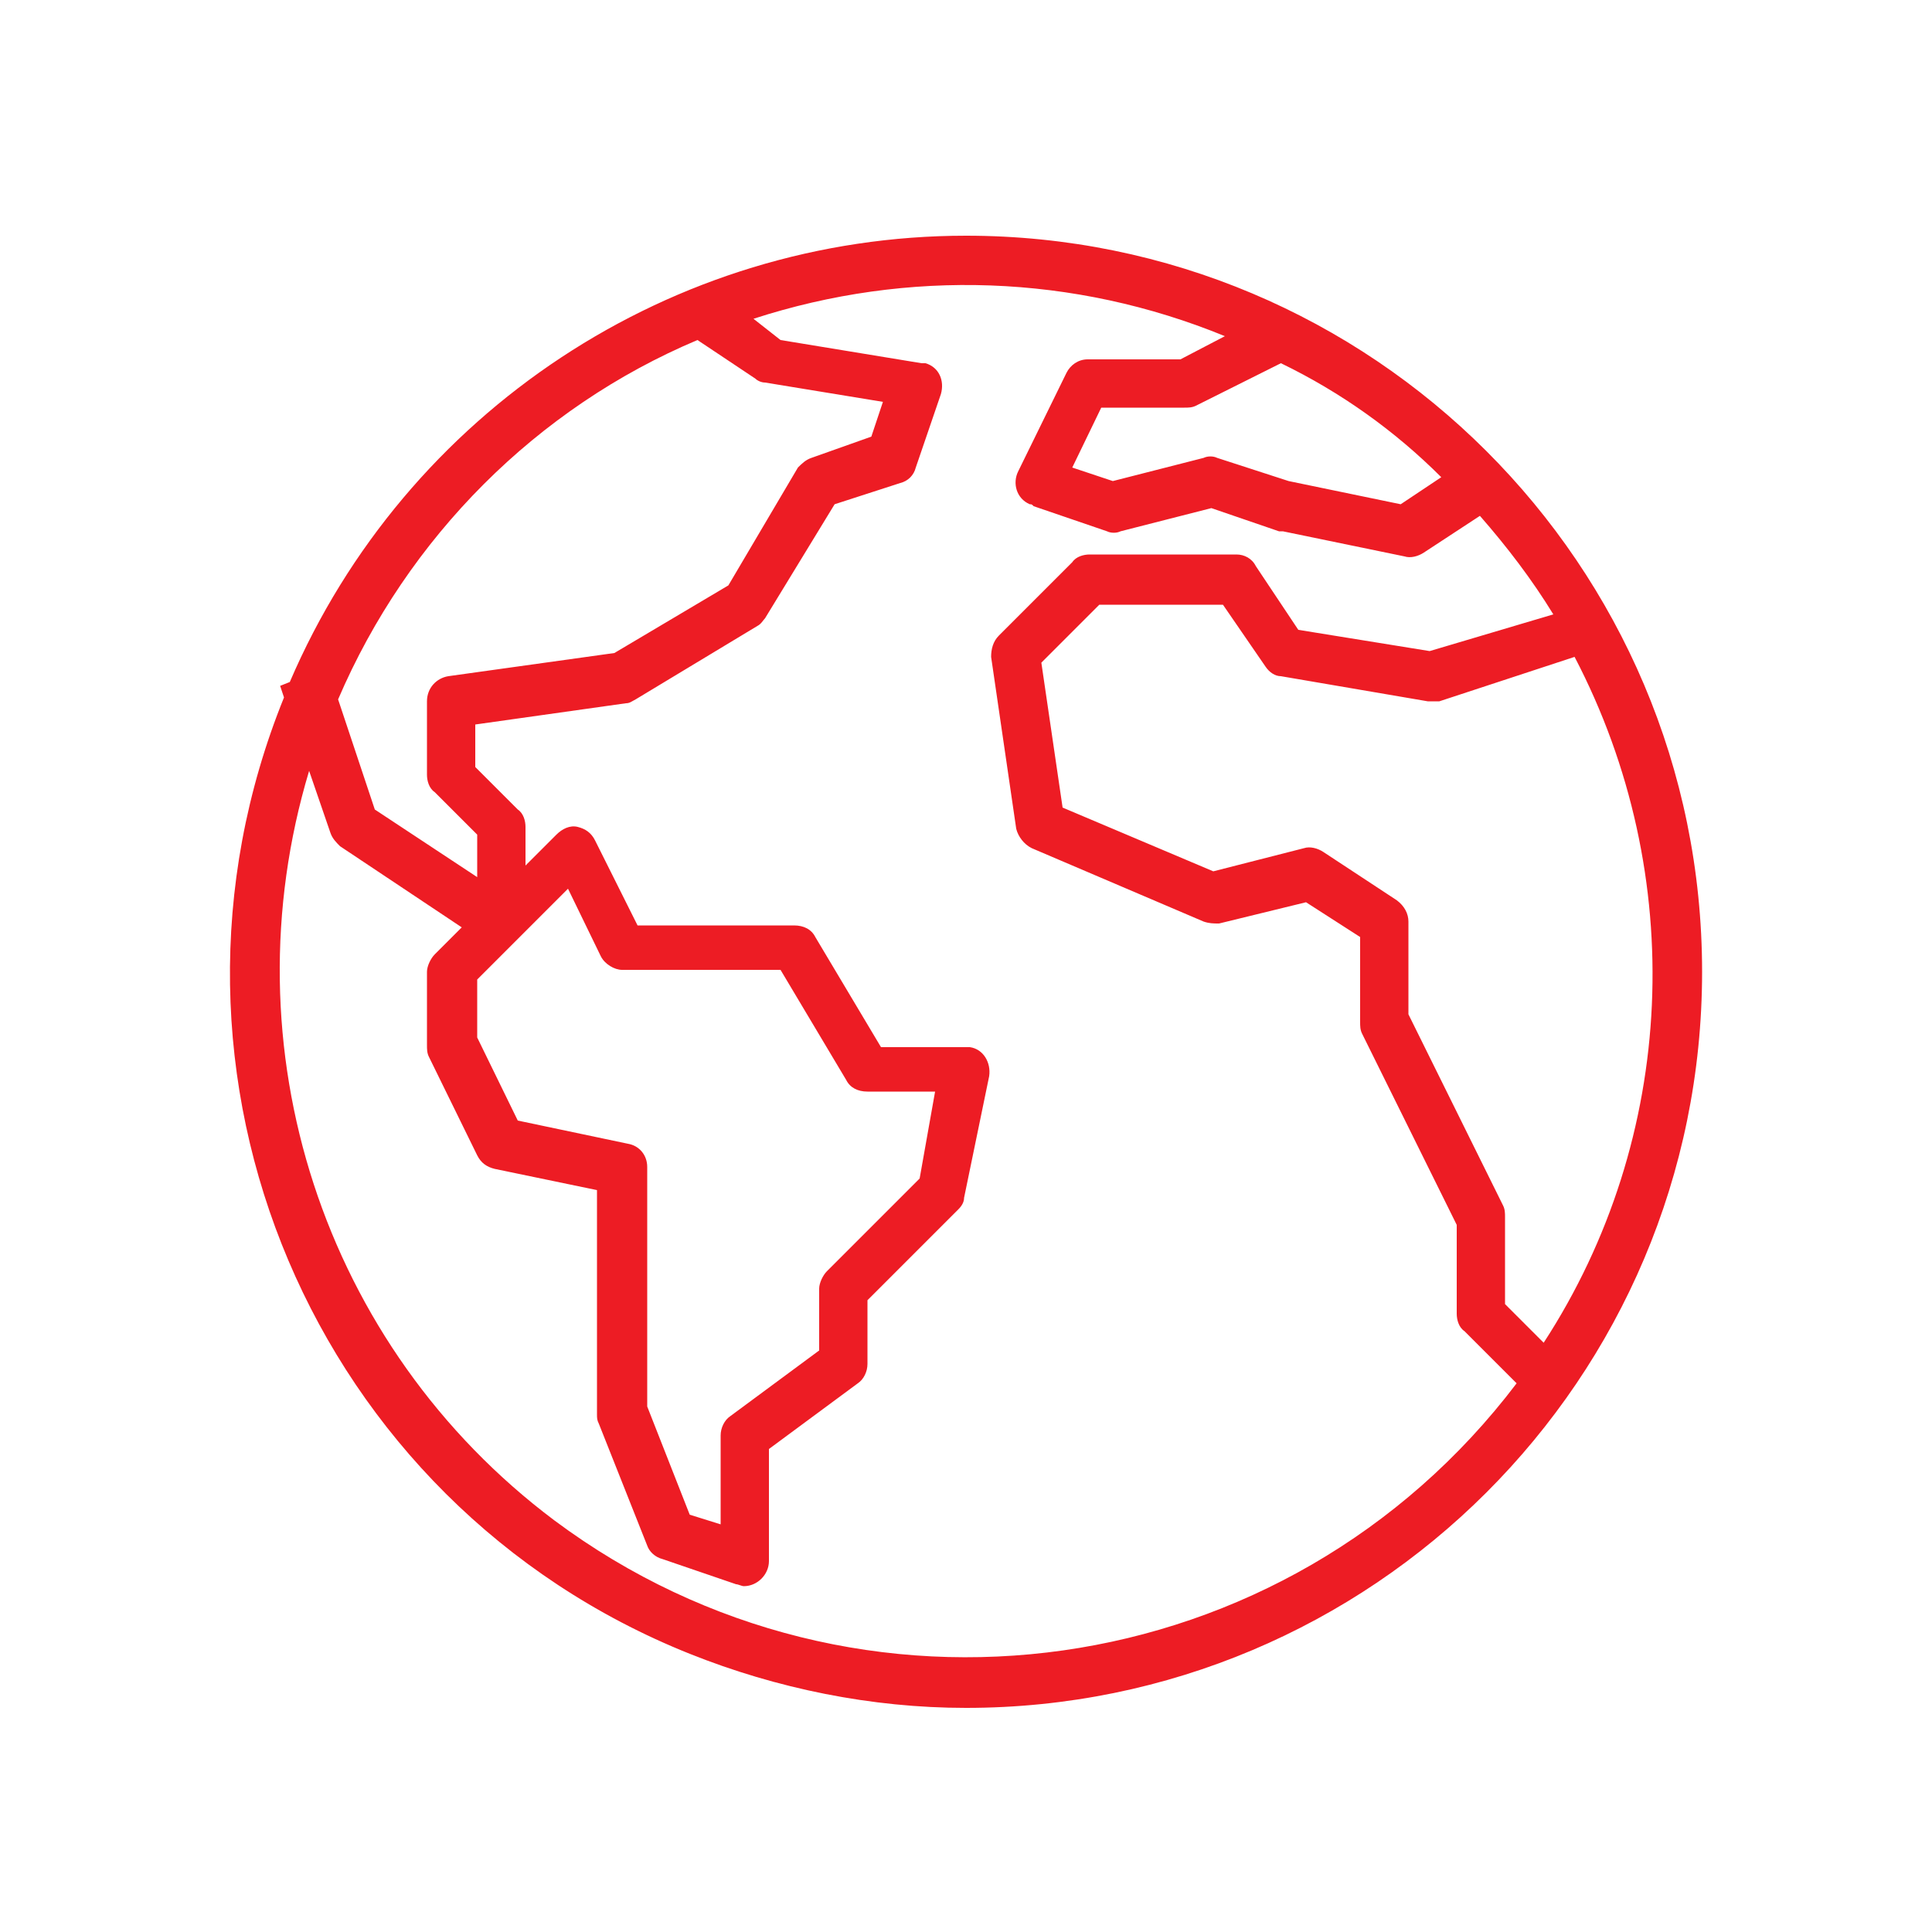
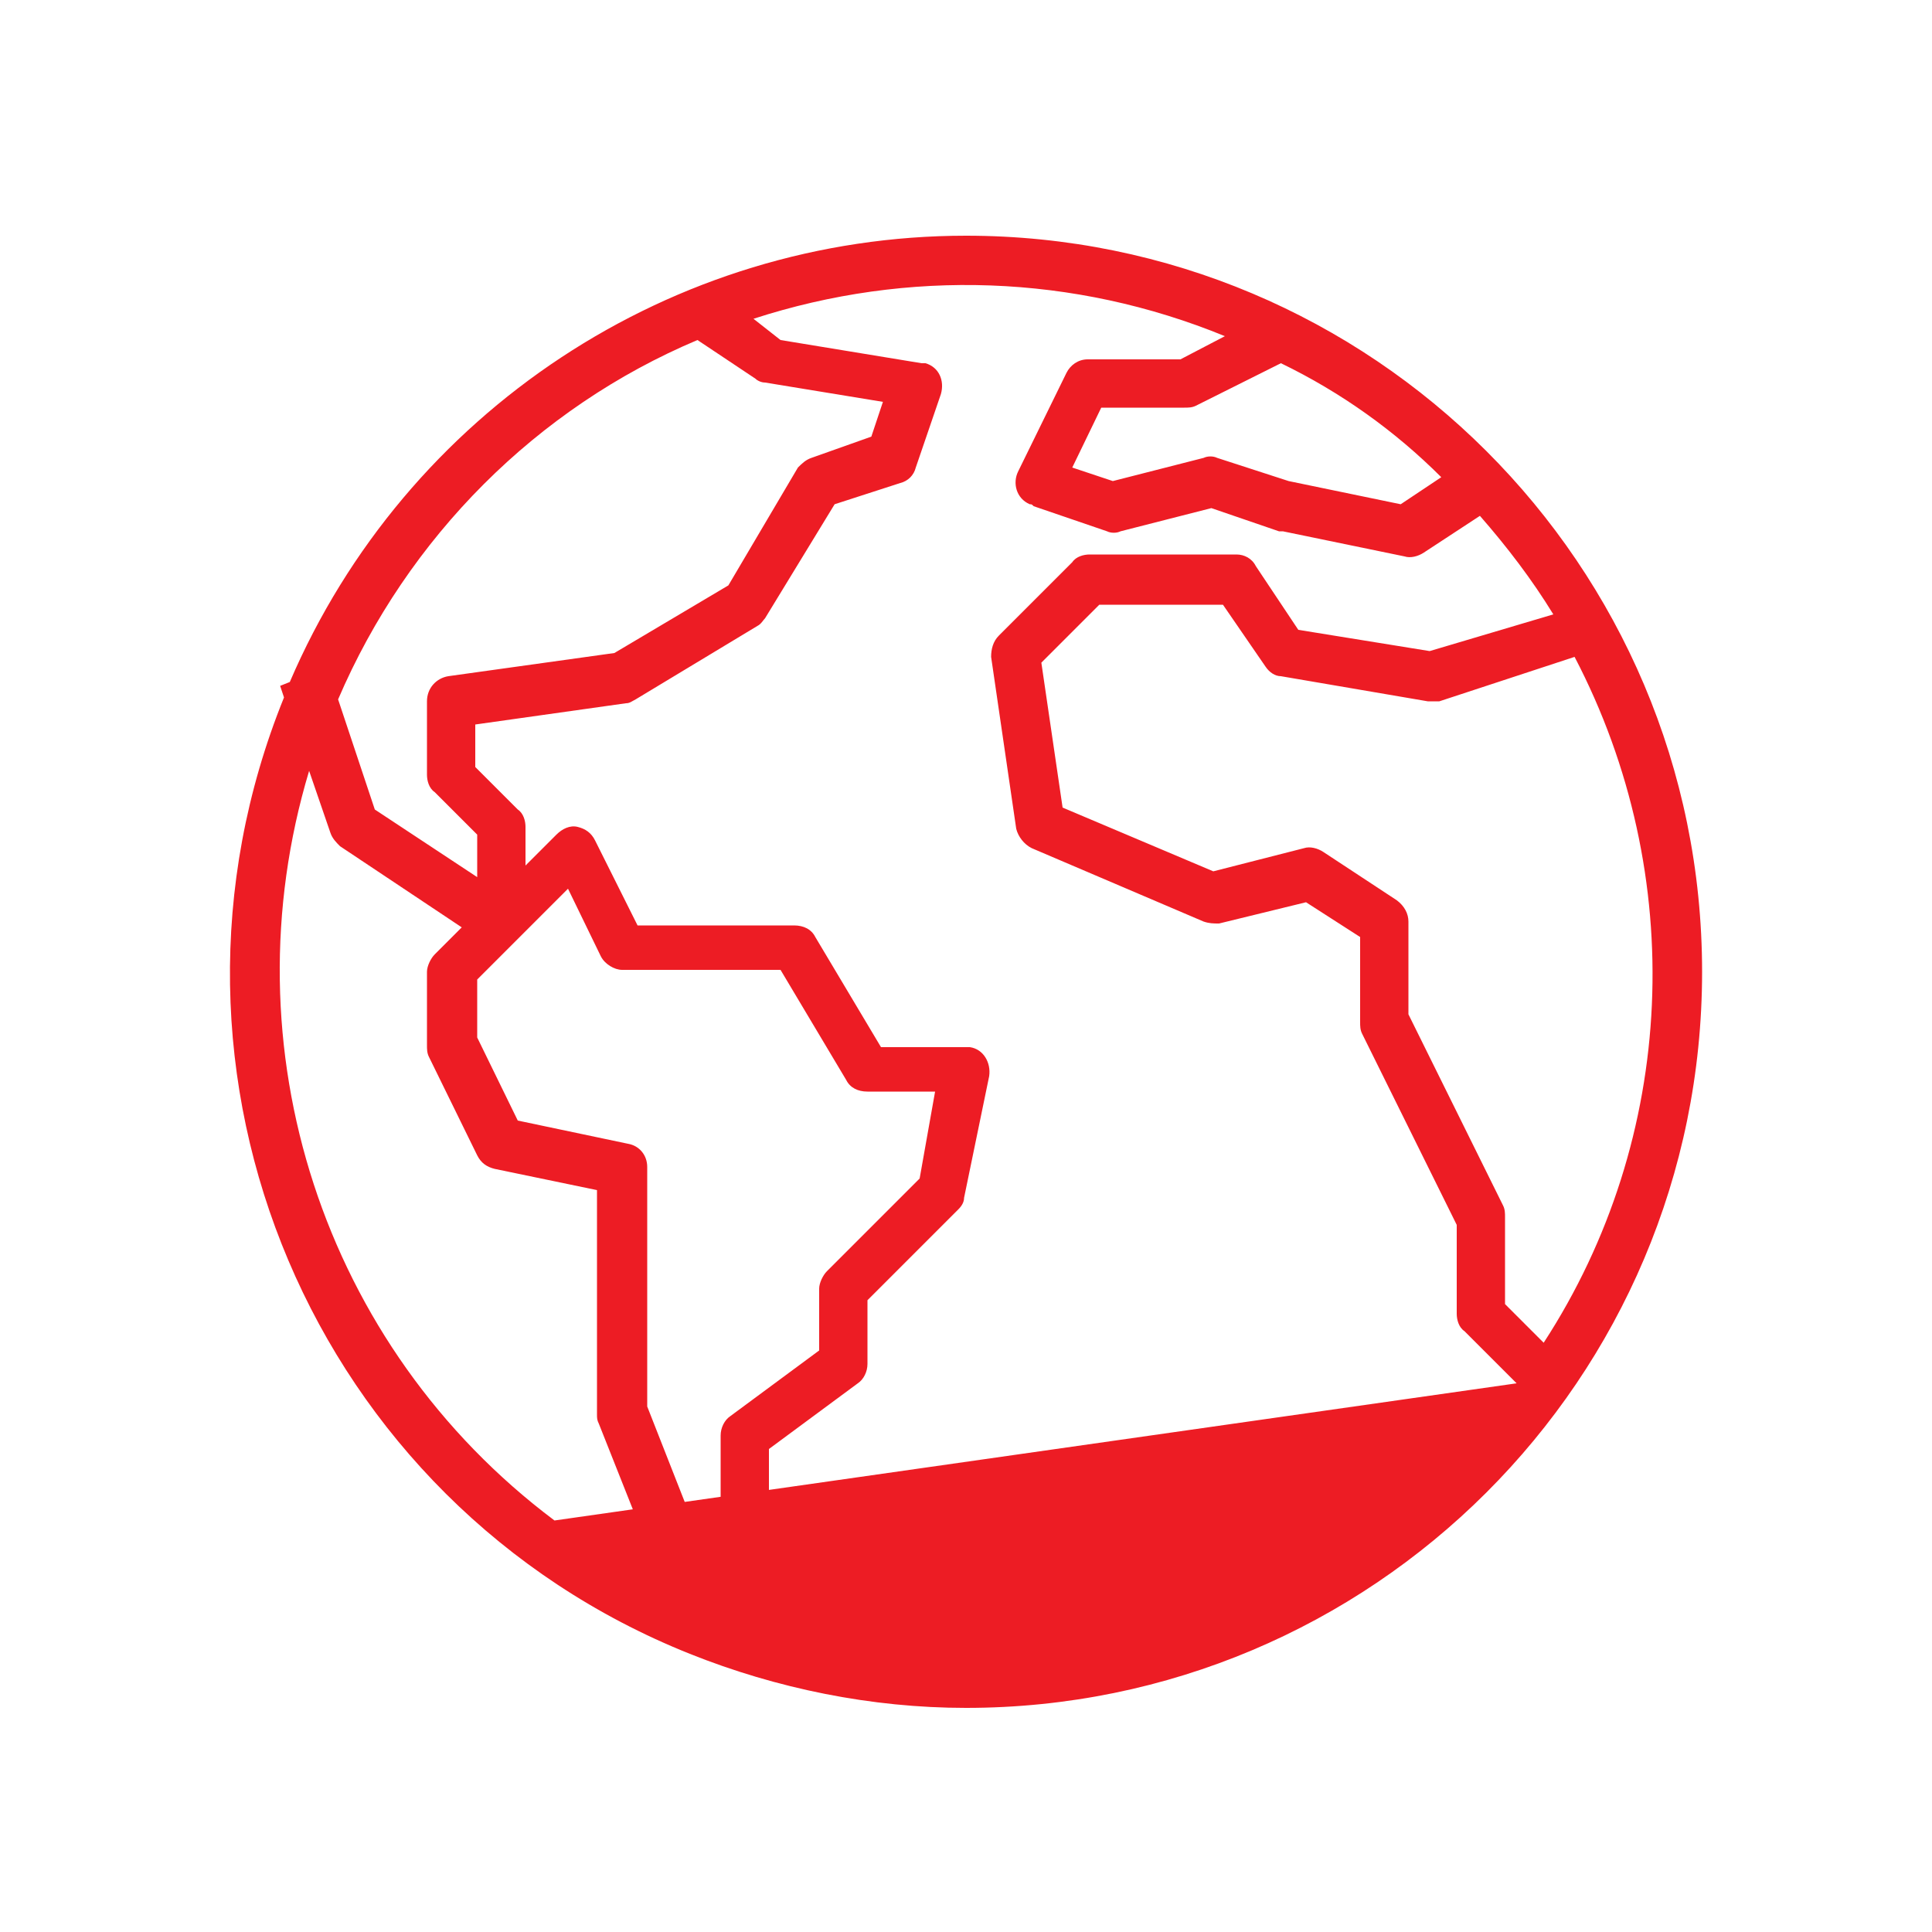
<svg xmlns="http://www.w3.org/2000/svg" version="1.1" id="Layer_1" x="0px" y="0px" viewBox="0 0 100 100" style="enable-background:new 0 0 100 100;" xml:space="preserve">
  <style type="text/css">
	.st0{fill:#ED1C24;}
</style>
-   <path class="st0" d="M50,12.2c-15.2,0-29,9.1-35,23.1l-0.5,0.2l0.2,0.6c-7.9,19.5,1.5,41.7,21,49.5c4.5,1.8,9.4,2.8,14.3,2.8  c21,0,38.1-17,38.1-38.1C88.1,29.2,71,12.2,50,12.2z M74.6,24.7l-2.1,1.4l-5.8-1.2l-3.7-1.2c-0.2-0.1-0.5-0.1-0.7,0l-4.7,1.2  l-2.1-0.7l1.5-3.1h4.3c0.2,0,0.4,0,0.6-0.1l4.4-2.2C69.4,20.3,72.2,22.3,74.6,24.7z M36.1,17.6l3,2c0.1,0.1,0.3,0.2,0.5,0.2l6.1,1  l-0.6,1.8L42,23.7c-0.3,0.1-0.5,0.3-0.7,0.5l-3.6,6.1l-5.9,3.5L23.2,35c-0.6,0.1-1.1,0.6-1.1,1.3v3.8c0,0.3,0.1,0.7,0.4,0.9l2.2,2.2  v2.2l-5.3-3.5l-1.9-5.7C21.1,27.8,27.8,21.1,36.1,17.6z M32.5,59.2L26.8,58l-2.1-4.3v-3l4.7-4.7l1.7,3.5c0.2,0.4,0.7,0.7,1.1,0.7  h8.2l3.4,5.7c0.2,0.4,0.6,0.6,1.1,0.6h3.5L47.6,61l-4.8,4.8c-0.2,0.2-0.4,0.6-0.4,0.9v3.2l-4.6,3.4c-0.3,0.2-0.5,0.6-0.5,1v4.6  l-1.6-0.5l-2.2-5.6V60.4C33.5,59.8,33.1,59.3,32.5,59.2z M28.7,78.7c-12-9-17-24.5-12.7-38.8l1.1,3.2c0.1,0.3,0.3,0.5,0.5,0.7  l6.3,4.2l-1.4,1.4c-0.2,0.2-0.4,0.6-0.4,0.9v3.8c0,0.2,0,0.4,0.1,0.6l2.5,5.1c0.2,0.4,0.5,0.6,0.9,0.7l5.3,1.1v11.6  c0,0.2,0,0.3,0.1,0.5l2.5,6.3c0.1,0.3,0.4,0.6,0.8,0.7l3.8,1.3c0.1,0,0.3,0.1,0.4,0.1c0.7,0,1.3-0.6,1.3-1.3V75l4.6-3.4  c0.3-0.2,0.5-0.6,0.5-1v-3.3l4.7-4.7c0.2-0.2,0.3-0.4,0.3-0.6l1.3-6.3c0.1-0.7-0.3-1.4-1-1.5c-0.1,0-0.2,0-0.2,0h-4.4l-3.4-5.7  c-0.2-0.4-0.6-0.6-1.1-0.6H33l-2.2-4.4c-0.2-0.4-0.5-0.6-0.9-0.7c-0.4-0.1-0.8,0.1-1.1,0.4l-1.6,1.6v-2c0-0.3-0.1-0.7-0.4-0.9  l-2.2-2.2v-2.2l7.8-1.1c0.2,0,0.3-0.1,0.5-0.2l6.3-3.8c0.2-0.1,0.3-0.3,0.4-0.4l3.6-5.9l3.4-1.1c0.4-0.1,0.7-0.4,0.8-0.8l1.3-3.8  c0.2-0.7-0.1-1.4-0.8-1.6c-0.1,0-0.1,0-0.2,0l-7.3-1.2L39,16.5c8-2.6,16.6-2.3,24.4,0.9l-2.3,1.2h-4.8c-0.5,0-0.9,0.3-1.1,0.7  l-2.5,5.1c-0.3,0.6-0.1,1.4,0.6,1.7c0.1,0,0.1,0,0.2,0.1l3.8,1.3c0.2,0.1,0.5,0.1,0.7,0l4.7-1.2l3.5,1.2c0,0,0.1,0,0.2,0l6.3,1.3  c0.3,0.1,0.7,0,1-0.2l2.9-1.9c1.4,1.6,2.7,3.3,3.8,5.1L74,33.7l-6.8-1.1L65,29.3c-0.2-0.4-0.6-0.6-1-0.6h-7.6  c-0.3,0-0.7,0.1-0.9,0.4l-3.8,3.8c-0.3,0.3-0.4,0.7-0.4,1.1l1.3,8.9c0.1,0.4,0.4,0.8,0.8,1l8.9,3.8c0.3,0.1,0.5,0.1,0.8,0.1l4.5-1.1  l2.8,1.8v4.4c0,0.2,0,0.4,0.1,0.6l4.9,9.9V68c0,0.3,0.1,0.7,0.4,0.9l2.7,2.7C66.6,87.3,44.4,90.4,28.7,78.7z M77.9,67.5v-4.5  c0-0.2,0-0.4-0.1-0.6l-4.9-9.9v-4.8c0-0.4-0.2-0.8-0.6-1.1l-3.8-2.5c-0.3-0.2-0.7-0.3-1-0.2l-4.7,1.2L55,41.8l-1.1-7.5l3-3h6.4  l2.2,3.2c0.2,0.3,0.5,0.5,0.8,0.5l7.6,1.3c0.2,0,0.4,0,0.6,0l7-2.3c5.9,11.3,5.3,24.9-1.6,35.5L77.9,67.5z" />
+   <path class="st0" d="M50,12.2c-15.2,0-29,9.1-35,23.1l-0.5,0.2l0.2,0.6c-7.9,19.5,1.5,41.7,21,49.5c4.5,1.8,9.4,2.8,14.3,2.8  c21,0,38.1-17,38.1-38.1C88.1,29.2,71,12.2,50,12.2z M74.6,24.7l-2.1,1.4l-5.8-1.2l-3.7-1.2c-0.2-0.1-0.5-0.1-0.7,0l-4.7,1.2  l-2.1-0.7l1.5-3.1h4.3c0.2,0,0.4,0,0.6-0.1l4.4-2.2C69.4,20.3,72.2,22.3,74.6,24.7z M36.1,17.6l3,2c0.1,0.1,0.3,0.2,0.5,0.2l6.1,1  l-0.6,1.8L42,23.7c-0.3,0.1-0.5,0.3-0.7,0.5l-3.6,6.1l-5.9,3.5L23.2,35c-0.6,0.1-1.1,0.6-1.1,1.3v3.8c0,0.3,0.1,0.7,0.4,0.9l2.2,2.2  v2.2l-5.3-3.5l-1.9-5.7C21.1,27.8,27.8,21.1,36.1,17.6z M32.5,59.2L26.8,58l-2.1-4.3v-3l4.7-4.7l1.7,3.5c0.2,0.4,0.7,0.7,1.1,0.7  h8.2l3.4,5.7c0.2,0.4,0.6,0.6,1.1,0.6h3.5L47.6,61l-4.8,4.8c-0.2,0.2-0.4,0.6-0.4,0.9v3.2l-4.6,3.4c-0.3,0.2-0.5,0.6-0.5,1v4.6  l-1.6-0.5l-2.2-5.6V60.4C33.5,59.8,33.1,59.3,32.5,59.2z M28.7,78.7c-12-9-17-24.5-12.7-38.8l1.1,3.2c0.1,0.3,0.3,0.5,0.5,0.7  l6.3,4.2l-1.4,1.4c-0.2,0.2-0.4,0.6-0.4,0.9v3.8c0,0.2,0,0.4,0.1,0.6l2.5,5.1c0.2,0.4,0.5,0.6,0.9,0.7l5.3,1.1v11.6  c0,0.2,0,0.3,0.1,0.5l2.5,6.3c0.1,0.3,0.4,0.6,0.8,0.7l3.8,1.3c0.1,0,0.3,0.1,0.4,0.1c0.7,0,1.3-0.6,1.3-1.3V75l4.6-3.4  c0.3-0.2,0.5-0.6,0.5-1v-3.3l4.7-4.7c0.2-0.2,0.3-0.4,0.3-0.6l1.3-6.3c0.1-0.7-0.3-1.4-1-1.5c-0.1,0-0.2,0-0.2,0h-4.4l-3.4-5.7  c-0.2-0.4-0.6-0.6-1.1-0.6H33l-2.2-4.4c-0.2-0.4-0.5-0.6-0.9-0.7c-0.4-0.1-0.8,0.1-1.1,0.4l-1.6,1.6v-2c0-0.3-0.1-0.7-0.4-0.9  l-2.2-2.2v-2.2l7.8-1.1c0.2,0,0.3-0.1,0.5-0.2l6.3-3.8c0.2-0.1,0.3-0.3,0.4-0.4l3.6-5.9l3.4-1.1c0.4-0.1,0.7-0.4,0.8-0.8l1.3-3.8  c0.2-0.7-0.1-1.4-0.8-1.6c-0.1,0-0.1,0-0.2,0l-7.3-1.2L39,16.5c8-2.6,16.6-2.3,24.4,0.9l-2.3,1.2h-4.8c-0.5,0-0.9,0.3-1.1,0.7  l-2.5,5.1c-0.3,0.6-0.1,1.4,0.6,1.7c0.1,0,0.1,0,0.2,0.1l3.8,1.3c0.2,0.1,0.5,0.1,0.7,0l4.7-1.2l3.5,1.2c0,0,0.1,0,0.2,0l6.3,1.3  c0.3,0.1,0.7,0,1-0.2l2.9-1.9c1.4,1.6,2.7,3.3,3.8,5.1L74,33.7l-6.8-1.1L65,29.3c-0.2-0.4-0.6-0.6-1-0.6h-7.6  c-0.3,0-0.7,0.1-0.9,0.4l-3.8,3.8c-0.3,0.3-0.4,0.7-0.4,1.1l1.3,8.9c0.1,0.4,0.4,0.8,0.8,1l8.9,3.8c0.3,0.1,0.5,0.1,0.8,0.1l4.5-1.1  l2.8,1.8v4.4c0,0.2,0,0.4,0.1,0.6l4.9,9.9V68c0,0.3,0.1,0.7,0.4,0.9l2.7,2.7z M77.9,67.5v-4.5  c0-0.2,0-0.4-0.1-0.6l-4.9-9.9v-4.8c0-0.4-0.2-0.8-0.6-1.1l-3.8-2.5c-0.3-0.2-0.7-0.3-1-0.2l-4.7,1.2L55,41.8l-1.1-7.5l3-3h6.4  l2.2,3.2c0.2,0.3,0.5,0.5,0.8,0.5l7.6,1.3c0.2,0,0.4,0,0.6,0l7-2.3c5.9,11.3,5.3,24.9-1.6,35.5L77.9,67.5z" />
</svg>